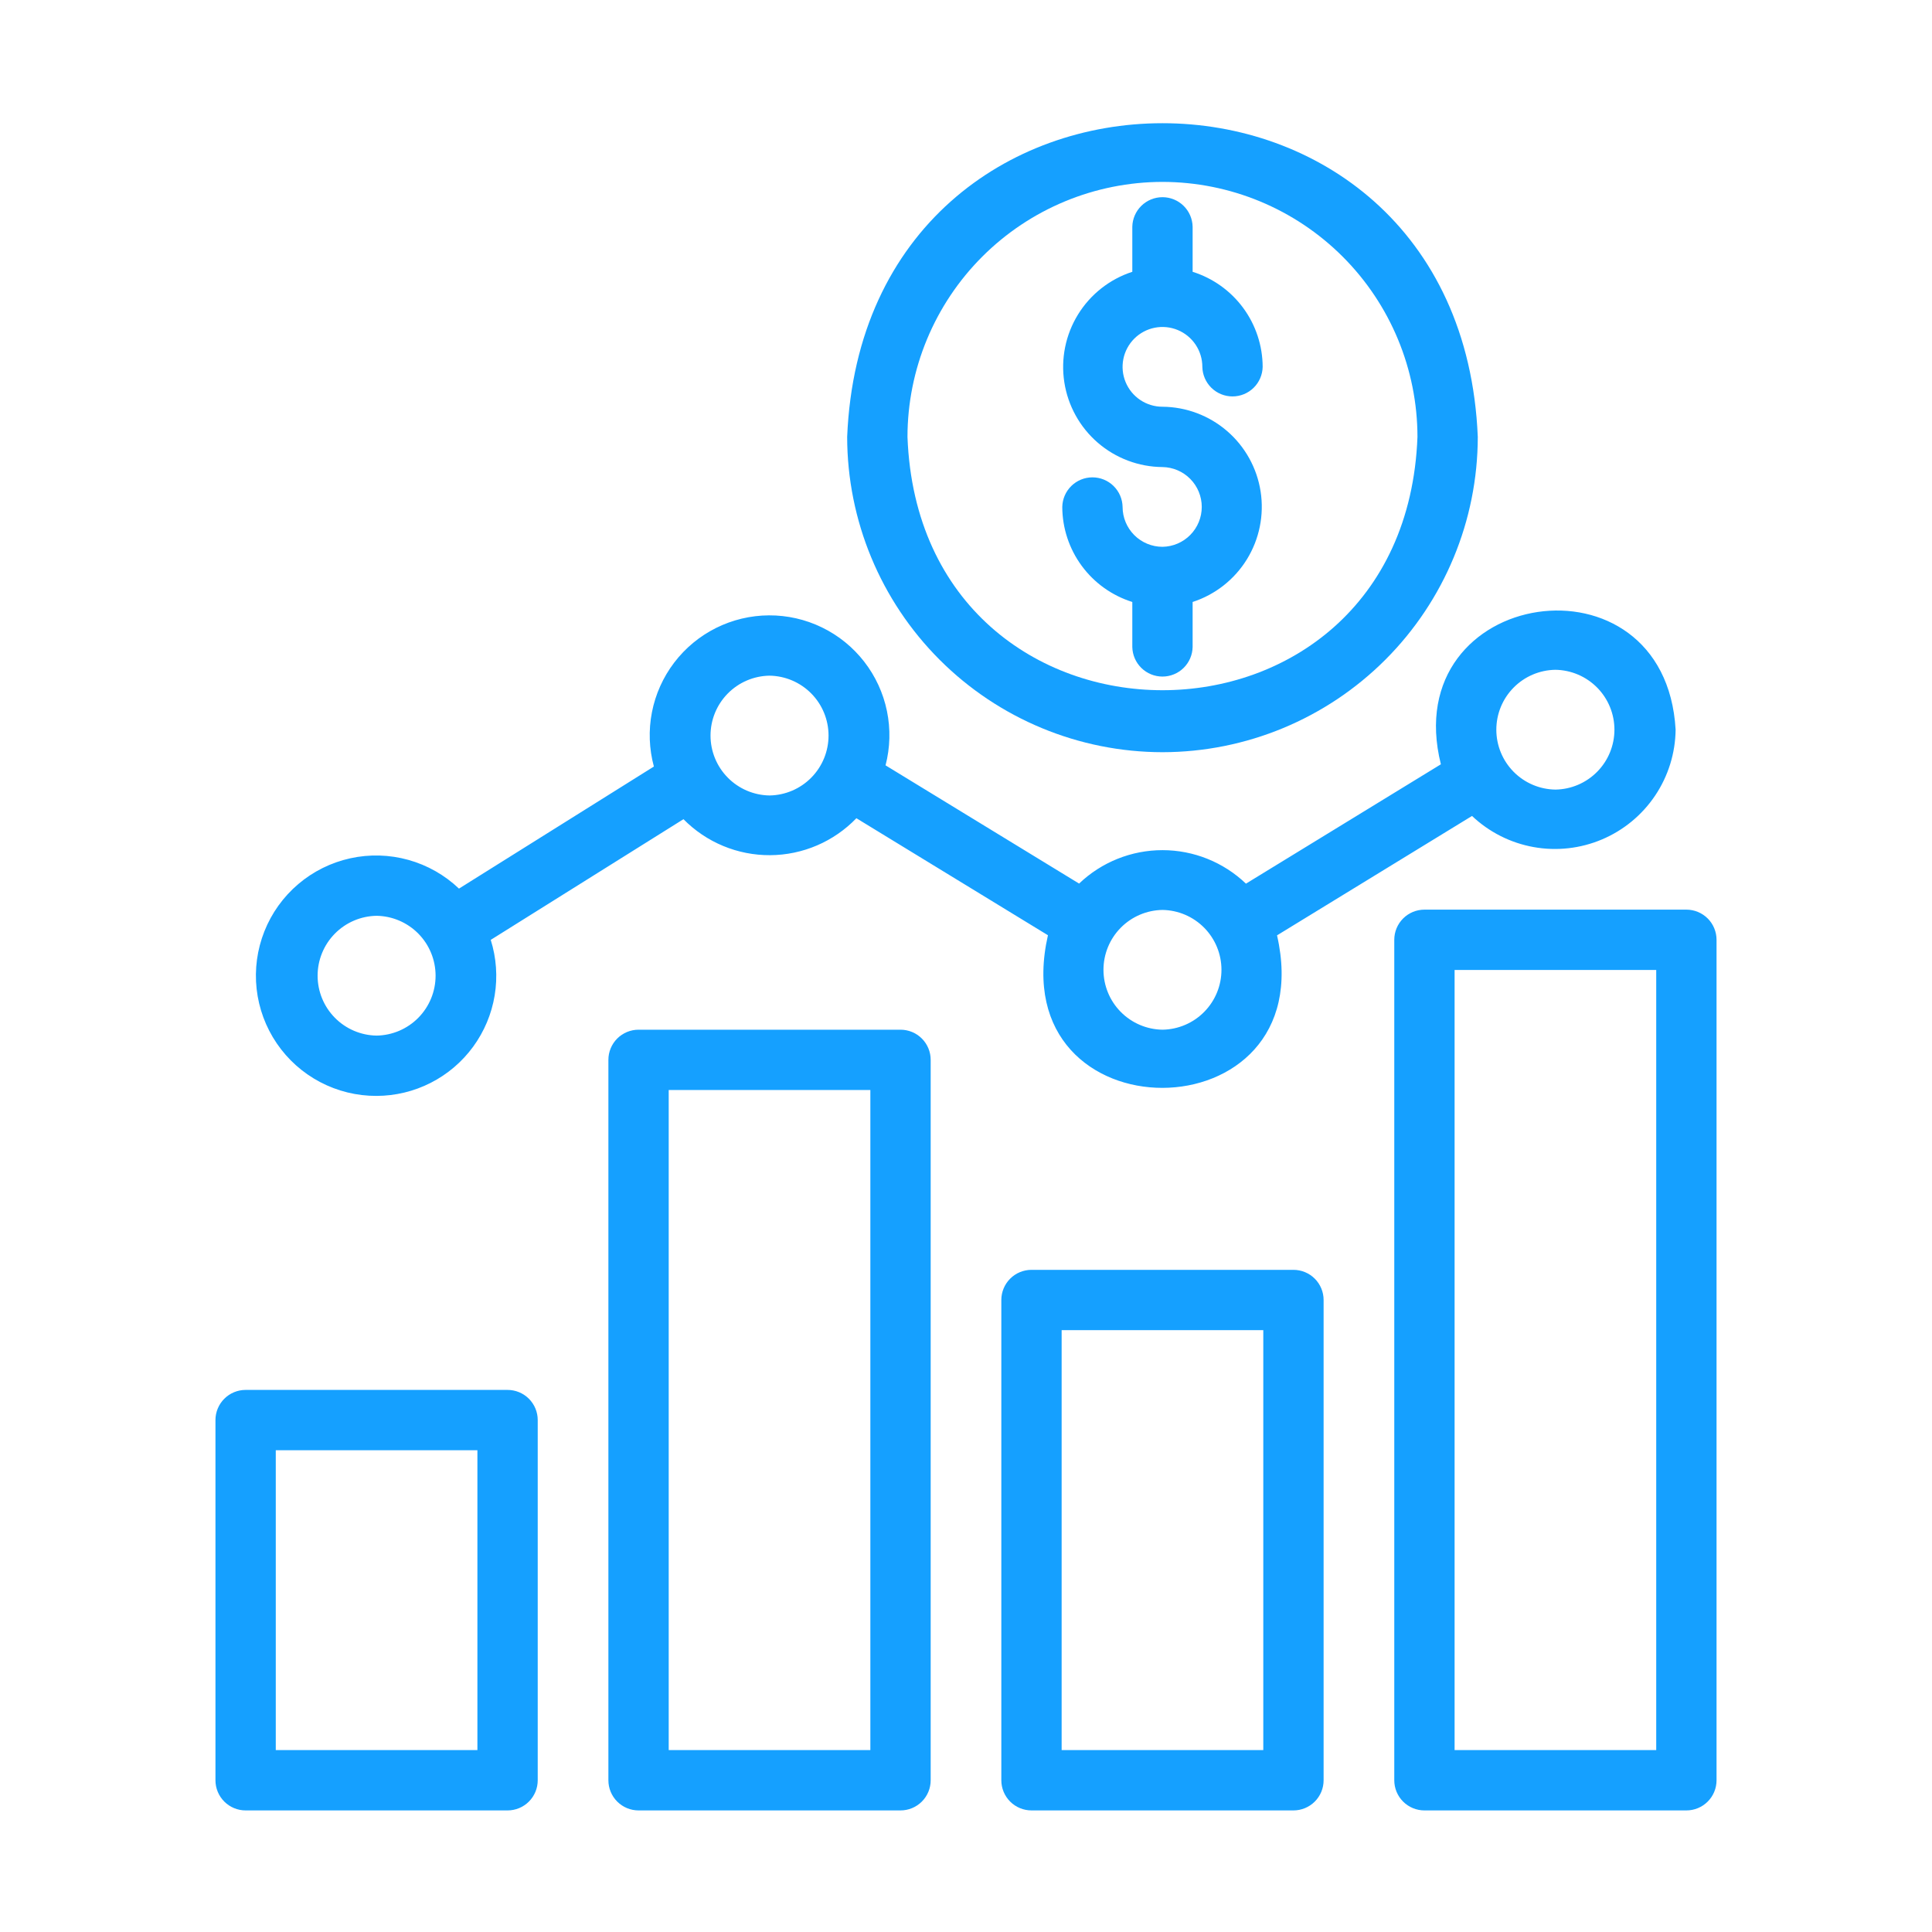
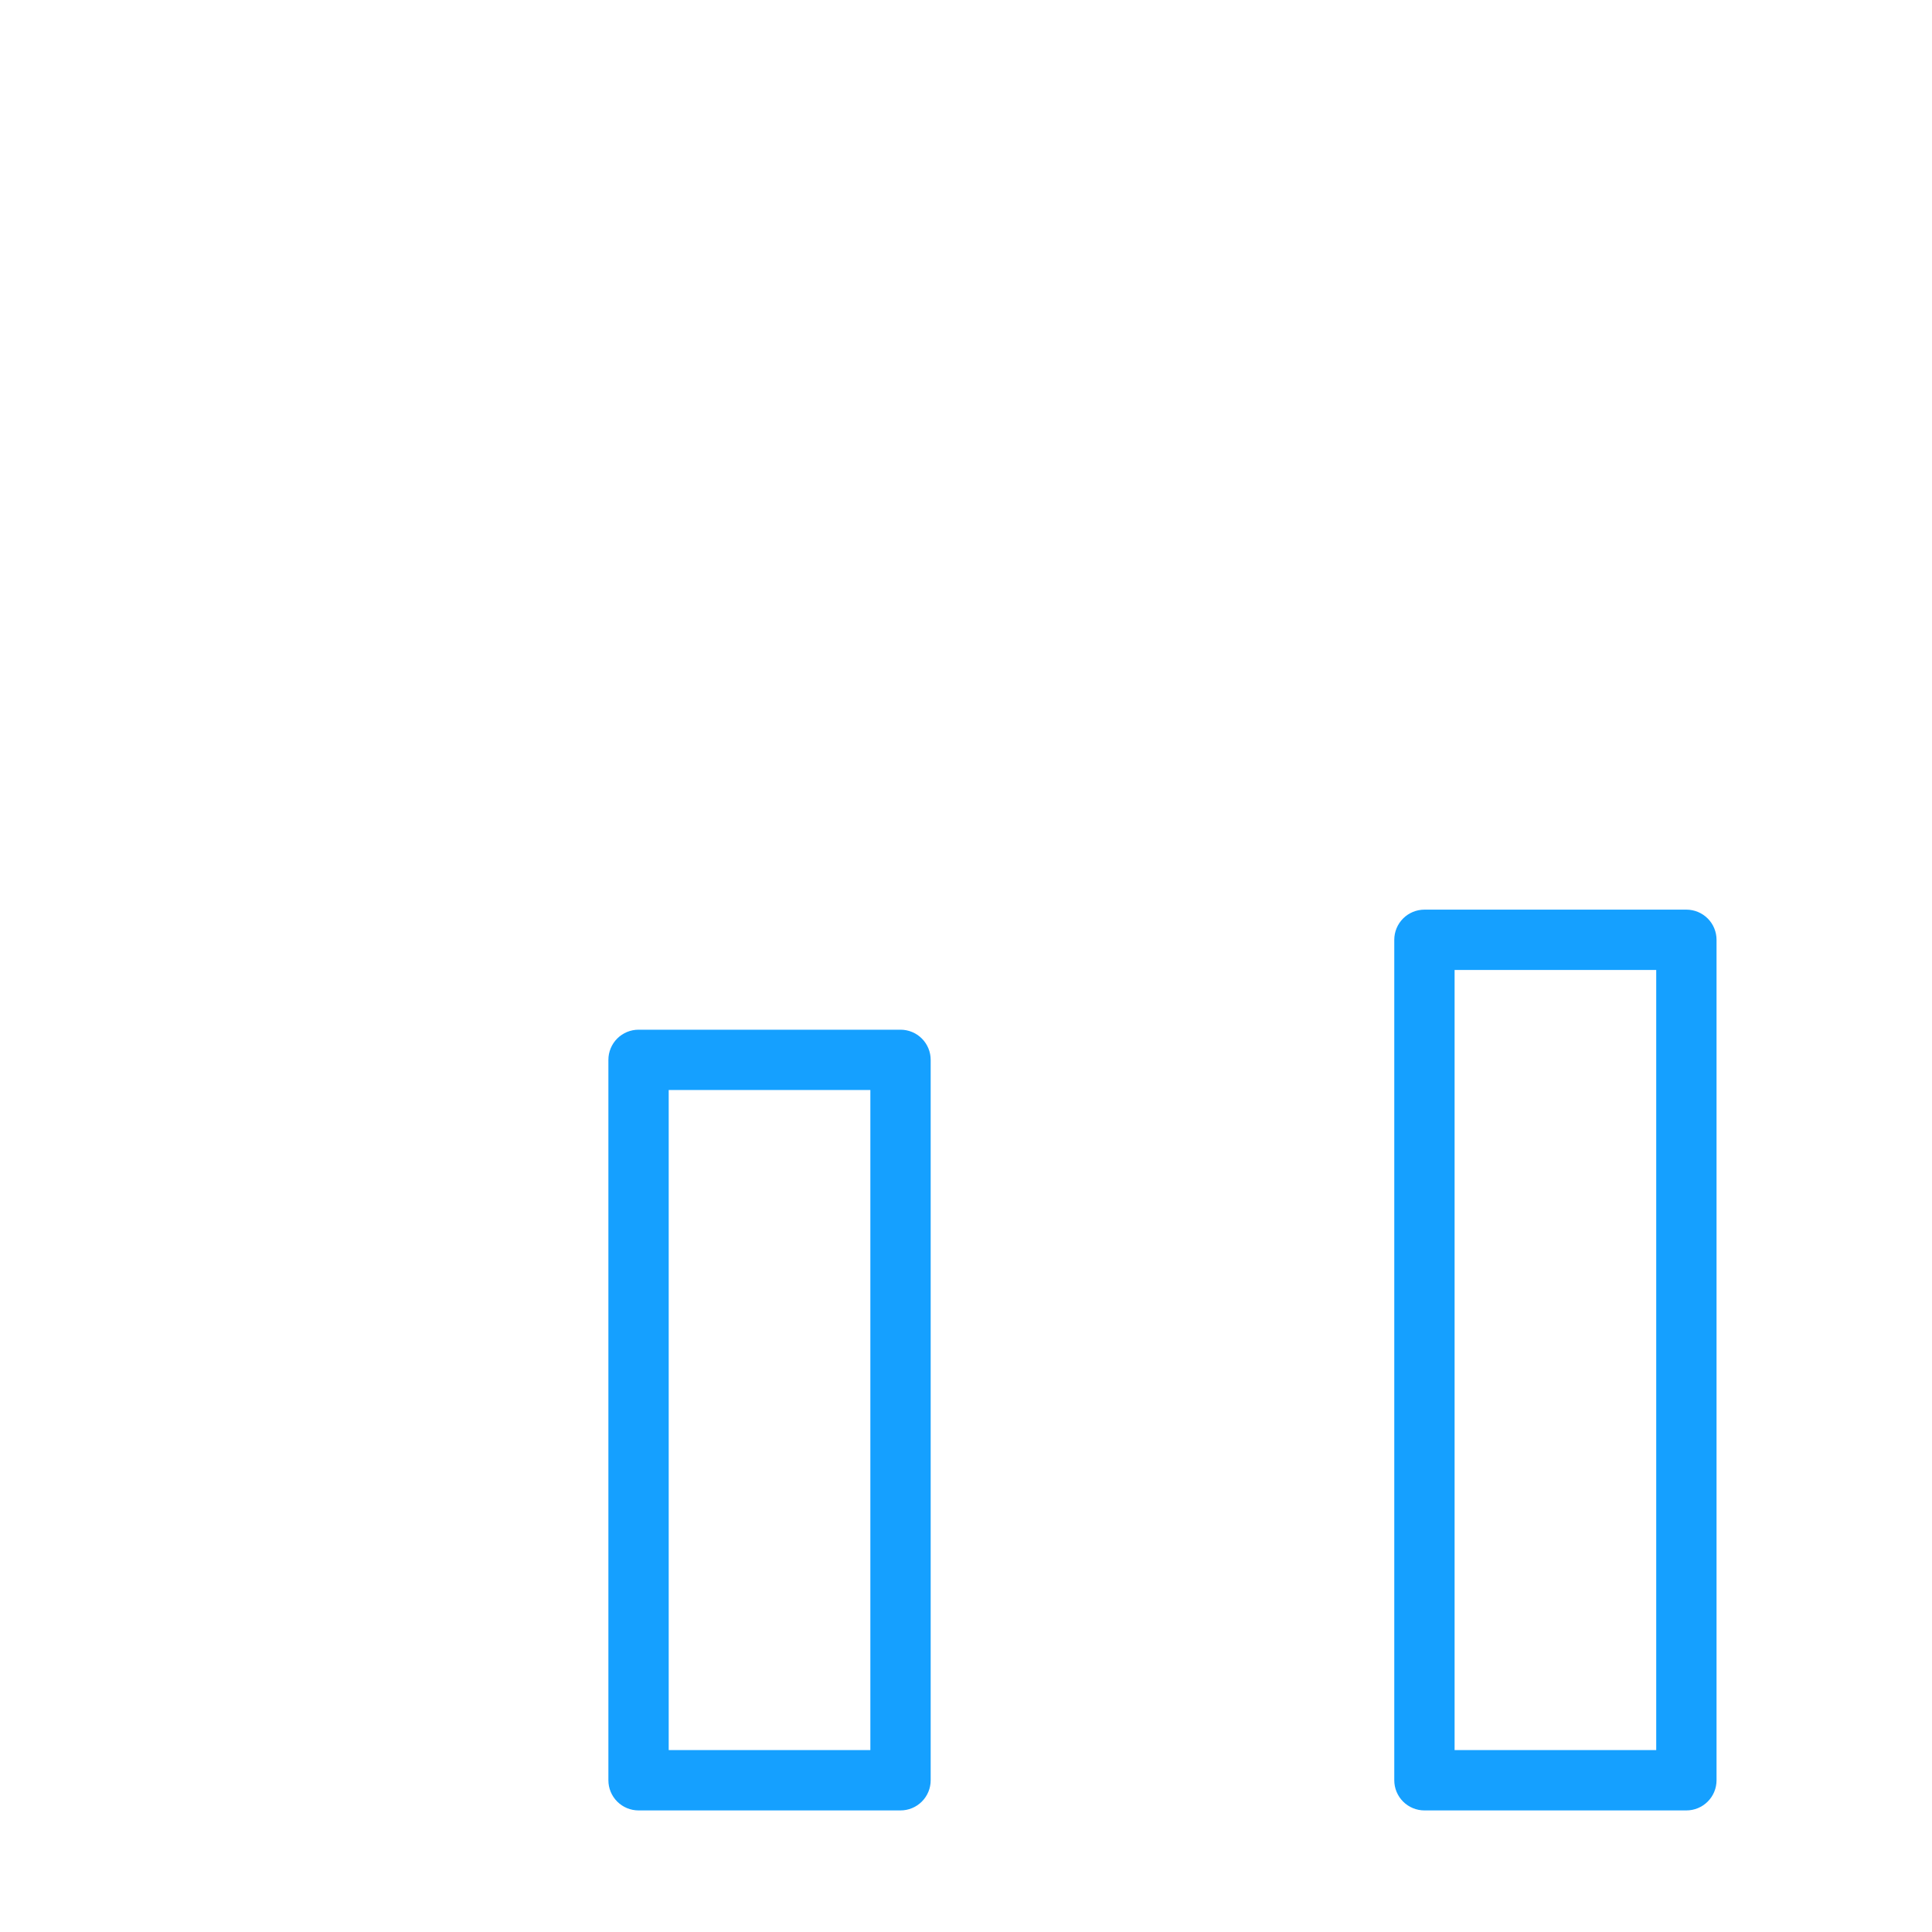
<svg xmlns="http://www.w3.org/2000/svg" width="513" height="513" viewBox="0 0 513 513" fill="none">
-   <path d="M134.773 369.062H65.218C64.166 369.061 63.125 369.268 62.153 369.67C61.181 370.073 60.298 370.663 59.555 371.406C58.811 372.15 58.221 373.033 57.819 374.005C57.416 374.976 57.209 376.018 57.21 377.07V472.708C57.209 473.76 57.416 474.802 57.819 475.773C58.221 476.745 58.811 477.628 59.555 478.372C60.298 479.115 61.181 479.705 62.153 480.107C63.125 480.51 64.166 480.717 65.218 480.716H134.773C135.825 480.717 136.866 480.51 137.838 480.107C138.81 479.705 139.693 479.115 140.436 478.372C141.18 477.628 141.77 476.745 142.172 475.773C142.575 474.802 142.782 473.76 142.781 472.708V377.069C142.782 376.018 142.575 374.976 142.172 374.004C141.77 373.033 141.18 372.15 140.436 371.406C139.693 370.663 138.81 370.073 137.838 369.67C136.866 369.268 135.825 369.061 134.773 369.062ZM126.765 464.701H73.225V385.077H126.765L126.765 464.701Z" fill="#15A0FF" />
  <path d="M239.112 273.415H169.553C168.501 273.414 167.46 273.621 166.488 274.023C165.516 274.426 164.633 275.016 163.89 275.759C163.146 276.503 162.556 277.386 162.154 278.358C161.751 279.329 161.544 280.371 161.545 281.423V472.708C161.544 473.76 161.751 474.802 162.154 475.773C162.556 476.745 163.146 477.628 163.89 478.372C164.633 479.115 165.516 479.705 166.488 480.107C167.46 480.51 168.501 480.717 169.553 480.716H239.112C240.164 480.717 241.205 480.51 242.177 480.107C243.149 479.705 244.032 479.115 244.775 478.372C245.519 477.628 246.109 476.745 246.511 475.773C246.914 474.802 247.12 473.76 247.12 472.708V281.422C247.12 280.371 246.913 279.329 246.511 278.357C246.109 277.386 245.519 276.503 244.775 275.759C244.032 275.016 243.149 274.426 242.177 274.023C241.205 273.621 240.164 273.414 239.112 273.415ZM231.104 464.701H177.56V289.43H231.104V464.701Z" fill="#15A0FF" />
-   <path d="M343.447 337.179H273.888C272.836 337.179 271.795 337.386 270.823 337.788C269.851 338.19 268.968 338.78 268.225 339.524C267.481 340.268 266.891 341.151 266.489 342.122C266.086 343.094 265.88 344.135 265.88 345.187V472.708C265.88 473.76 266.086 474.802 266.489 475.773C266.891 476.745 267.481 477.628 268.225 478.372C268.968 479.115 269.851 479.705 270.823 480.107C271.795 480.51 272.836 480.717 273.888 480.716H343.447C344.499 480.717 345.54 480.51 346.512 480.107C347.484 479.705 348.367 479.115 349.11 478.372C349.854 477.628 350.444 476.745 350.846 475.773C351.249 474.802 351.456 473.76 351.455 472.708V345.187C351.456 344.135 351.249 343.094 350.846 342.122C350.444 341.15 349.854 340.268 349.11 339.524C348.367 338.78 347.484 338.19 346.512 337.788C345.54 337.386 344.499 337.179 343.447 337.179ZM335.439 464.701H281.895V353.195H335.439V464.701Z" fill="#15A0FF" />
  <path d="M447.782 241.536H378.227C376.103 241.536 374.066 242.38 372.564 243.882C371.063 245.383 370.219 247.42 370.219 249.544V472.708C370.219 473.76 370.425 474.802 370.828 475.773C371.23 476.745 371.82 477.628 372.564 478.372C373.307 479.115 374.19 479.705 375.162 480.107C376.134 480.51 377.175 480.717 378.227 480.716H447.782C448.834 480.717 449.875 480.51 450.847 480.107C451.819 479.705 452.702 479.115 453.445 478.372C454.189 477.628 454.779 476.745 455.181 475.773C455.584 474.802 455.791 473.76 455.79 472.708V249.544C455.79 247.42 454.946 245.383 453.445 243.882C451.943 242.38 449.906 241.536 447.782 241.536ZM439.774 464.701H386.235V257.552H439.774L439.774 464.701Z" fill="#15A0FF" />
-   <path d="M99.997 290.994C104.994 290.98 109.916 289.791 114.368 287.524C118.82 285.256 122.677 281.974 125.627 277.942C128.576 273.909 130.537 269.24 131.35 264.31C132.162 259.381 131.805 254.329 130.305 249.563L181.479 217.517C184.483 220.566 188.066 222.982 192.019 224.624C195.971 226.265 200.212 227.099 204.491 227.075C208.771 227.051 213.003 226.17 216.936 224.485C220.87 222.799 224.426 220.343 227.396 217.261L278.258 248.333C265.957 302.519 351.413 302.209 339.087 248.362L390.862 216.659C395.387 220.942 401.063 223.812 407.195 224.918C413.326 226.025 419.647 225.32 425.384 222.889C431.121 220.459 436.025 216.408 439.495 211.234C442.966 206.059 444.852 199.985 444.924 193.755C442.142 145.188 370.844 155.902 382.594 202.942L330.835 234.635C324.872 228.929 316.938 225.742 308.685 225.738C300.432 225.734 292.495 228.913 286.527 234.614L235.139 203.221C236.365 198.503 236.491 193.566 235.507 188.792C234.523 184.017 232.455 179.533 229.463 175.685C226.471 171.836 222.635 168.726 218.25 166.596C213.866 164.465 209.051 163.369 204.176 163.395C199.301 163.42 194.498 164.564 190.135 166.74C185.773 168.916 181.969 172.065 179.017 175.944C176.065 179.823 174.043 184.328 173.108 189.113C172.173 193.897 172.35 198.832 173.624 203.537L121.87 235.948C118.087 232.349 113.479 229.733 108.45 228.33C103.421 226.926 98.125 226.777 93.025 227.897C87.926 229.016 83.178 231.369 79.2 234.75C75.221 238.131 72.132 242.436 70.204 247.288C68.276 252.14 67.568 257.391 68.141 262.58C68.715 267.77 70.553 272.739 73.493 277.053C76.434 281.368 80.388 284.894 85.009 287.325C89.63 289.755 94.776 291.015 99.997 290.994ZM413.003 177.85C417.181 177.911 421.167 179.613 424.1 182.589C427.033 185.565 428.677 189.576 428.677 193.754C428.677 197.933 427.033 201.943 424.099 204.919C421.166 207.895 417.18 209.597 413.002 209.658C408.822 209.6 404.833 207.899 401.898 204.923C398.962 201.946 397.316 197.934 397.317 193.754C397.317 189.573 398.962 185.561 401.898 182.585C404.833 179.608 408.823 177.908 413.003 177.85ZM308.668 241.614C312.843 241.676 316.827 243.379 319.758 246.354C322.69 249.329 324.333 253.338 324.332 257.515C324.332 261.691 322.689 265.7 319.758 268.675C316.827 271.65 312.843 273.352 308.667 273.414C304.491 273.352 300.507 271.65 297.576 268.674C294.645 265.699 293.002 261.69 293.002 257.514C293.002 253.338 294.645 249.329 297.576 246.354C300.508 243.379 304.492 241.676 308.668 241.614ZM204.332 179.41C208.509 179.472 212.494 181.175 215.426 184.151C218.358 187.127 220.001 191.136 220.001 195.314C220.001 199.491 218.358 203.501 215.426 206.477C212.494 209.453 208.509 211.156 204.332 211.218C200.155 211.156 196.17 209.453 193.238 206.477C190.306 203.501 188.663 199.491 188.663 195.313C188.663 191.136 190.307 187.126 193.239 184.15C196.171 181.175 200.155 179.472 204.332 179.41ZM99.997 243.171C104.174 243.234 108.157 244.938 111.088 247.913C114.018 250.889 115.661 254.898 115.661 259.075C115.661 263.251 114.018 267.26 111.087 270.236C108.157 273.212 104.173 274.915 99.997 274.979C95.821 274.915 91.837 273.211 88.907 270.236C85.976 267.26 84.333 263.251 84.333 259.074C84.333 254.898 85.976 250.889 88.907 247.913C91.838 244.937 95.821 243.234 99.997 243.171Z" fill="#15A0FF" />
-   <path d="M308.667 199.73C330.865 199.706 352.146 190.877 367.842 175.182C383.538 159.487 392.367 138.206 392.393 116.009C387.793 4.938 229.528 4.966 224.946 116.009C224.971 138.206 233.799 159.486 249.495 175.182C265.19 190.877 286.471 199.706 308.667 199.73ZM308.667 48.299C326.619 48.319 343.83 55.459 356.524 68.153C369.217 80.846 376.358 98.057 376.377 116.009C372.975 205.704 244.351 205.684 240.961 116.008C240.981 98.057 248.121 80.847 260.814 68.153C273.507 55.46 290.717 48.319 308.667 48.299Z" fill="#15A0FF" />
-   <path d="M308.667 145.193C305.86 145.19 303.169 144.073 301.184 142.088C299.199 140.103 298.083 137.412 298.079 134.605C298.039 132.508 297.177 130.51 295.68 129.041C294.183 127.573 292.169 126.75 290.071 126.75C287.974 126.75 285.96 127.573 284.463 129.042C282.965 130.511 282.104 132.508 282.064 134.605C282.083 140.241 283.896 145.724 287.239 150.261C290.583 154.799 295.283 158.154 300.66 159.842V171.797C300.701 173.893 301.563 175.89 303.061 177.358C304.558 178.826 306.571 179.648 308.668 179.648C310.765 179.648 312.778 178.826 314.275 177.358C315.772 175.89 316.634 173.893 316.675 171.797V159.842C322.677 157.893 327.789 153.873 331.097 148.499C334.405 143.126 335.692 136.75 334.729 130.514C333.766 124.278 330.614 118.589 325.839 114.464C321.064 110.339 314.977 108.048 308.667 108.001C306.573 108.001 304.525 107.381 302.784 106.217C301.042 105.054 299.684 103.4 298.882 101.465C298.08 99.53 297.87 97.401 298.279 95.346C298.687 93.292 299.695 91.405 301.176 89.923C302.657 88.442 304.544 87.433 306.598 87.024C308.652 86.615 310.782 86.825 312.717 87.626C314.652 88.427 316.307 89.784 317.47 91.526C318.634 93.267 319.256 95.314 319.256 97.409C319.297 99.506 320.159 101.503 321.656 102.971C323.154 104.44 325.167 105.262 327.264 105.262C329.361 105.262 331.375 104.439 332.872 102.971C334.369 101.502 335.231 99.505 335.272 97.409C335.252 91.773 333.439 86.29 330.096 81.752C326.753 77.215 322.053 73.86 316.676 72.172V60.217C316.636 58.119 315.775 56.121 314.277 54.652C312.78 53.182 310.765 52.359 308.668 52.359C306.57 52.36 304.556 53.183 303.058 54.652C301.561 56.121 300.7 58.12 300.66 60.217V72.171C294.658 74.121 289.546 78.142 286.239 83.516C282.931 88.889 281.643 95.265 282.607 101.501C283.57 107.737 286.721 113.427 291.496 117.552C296.271 121.678 302.358 123.969 308.668 124.017C311.449 124.058 314.102 125.191 316.054 127.173C318.006 129.154 319.101 131.824 319.101 134.605C319.1 137.386 318.006 140.056 316.054 142.037C314.102 144.019 311.449 145.152 308.667 145.193Z" fill="#15A0FF" />
</svg>